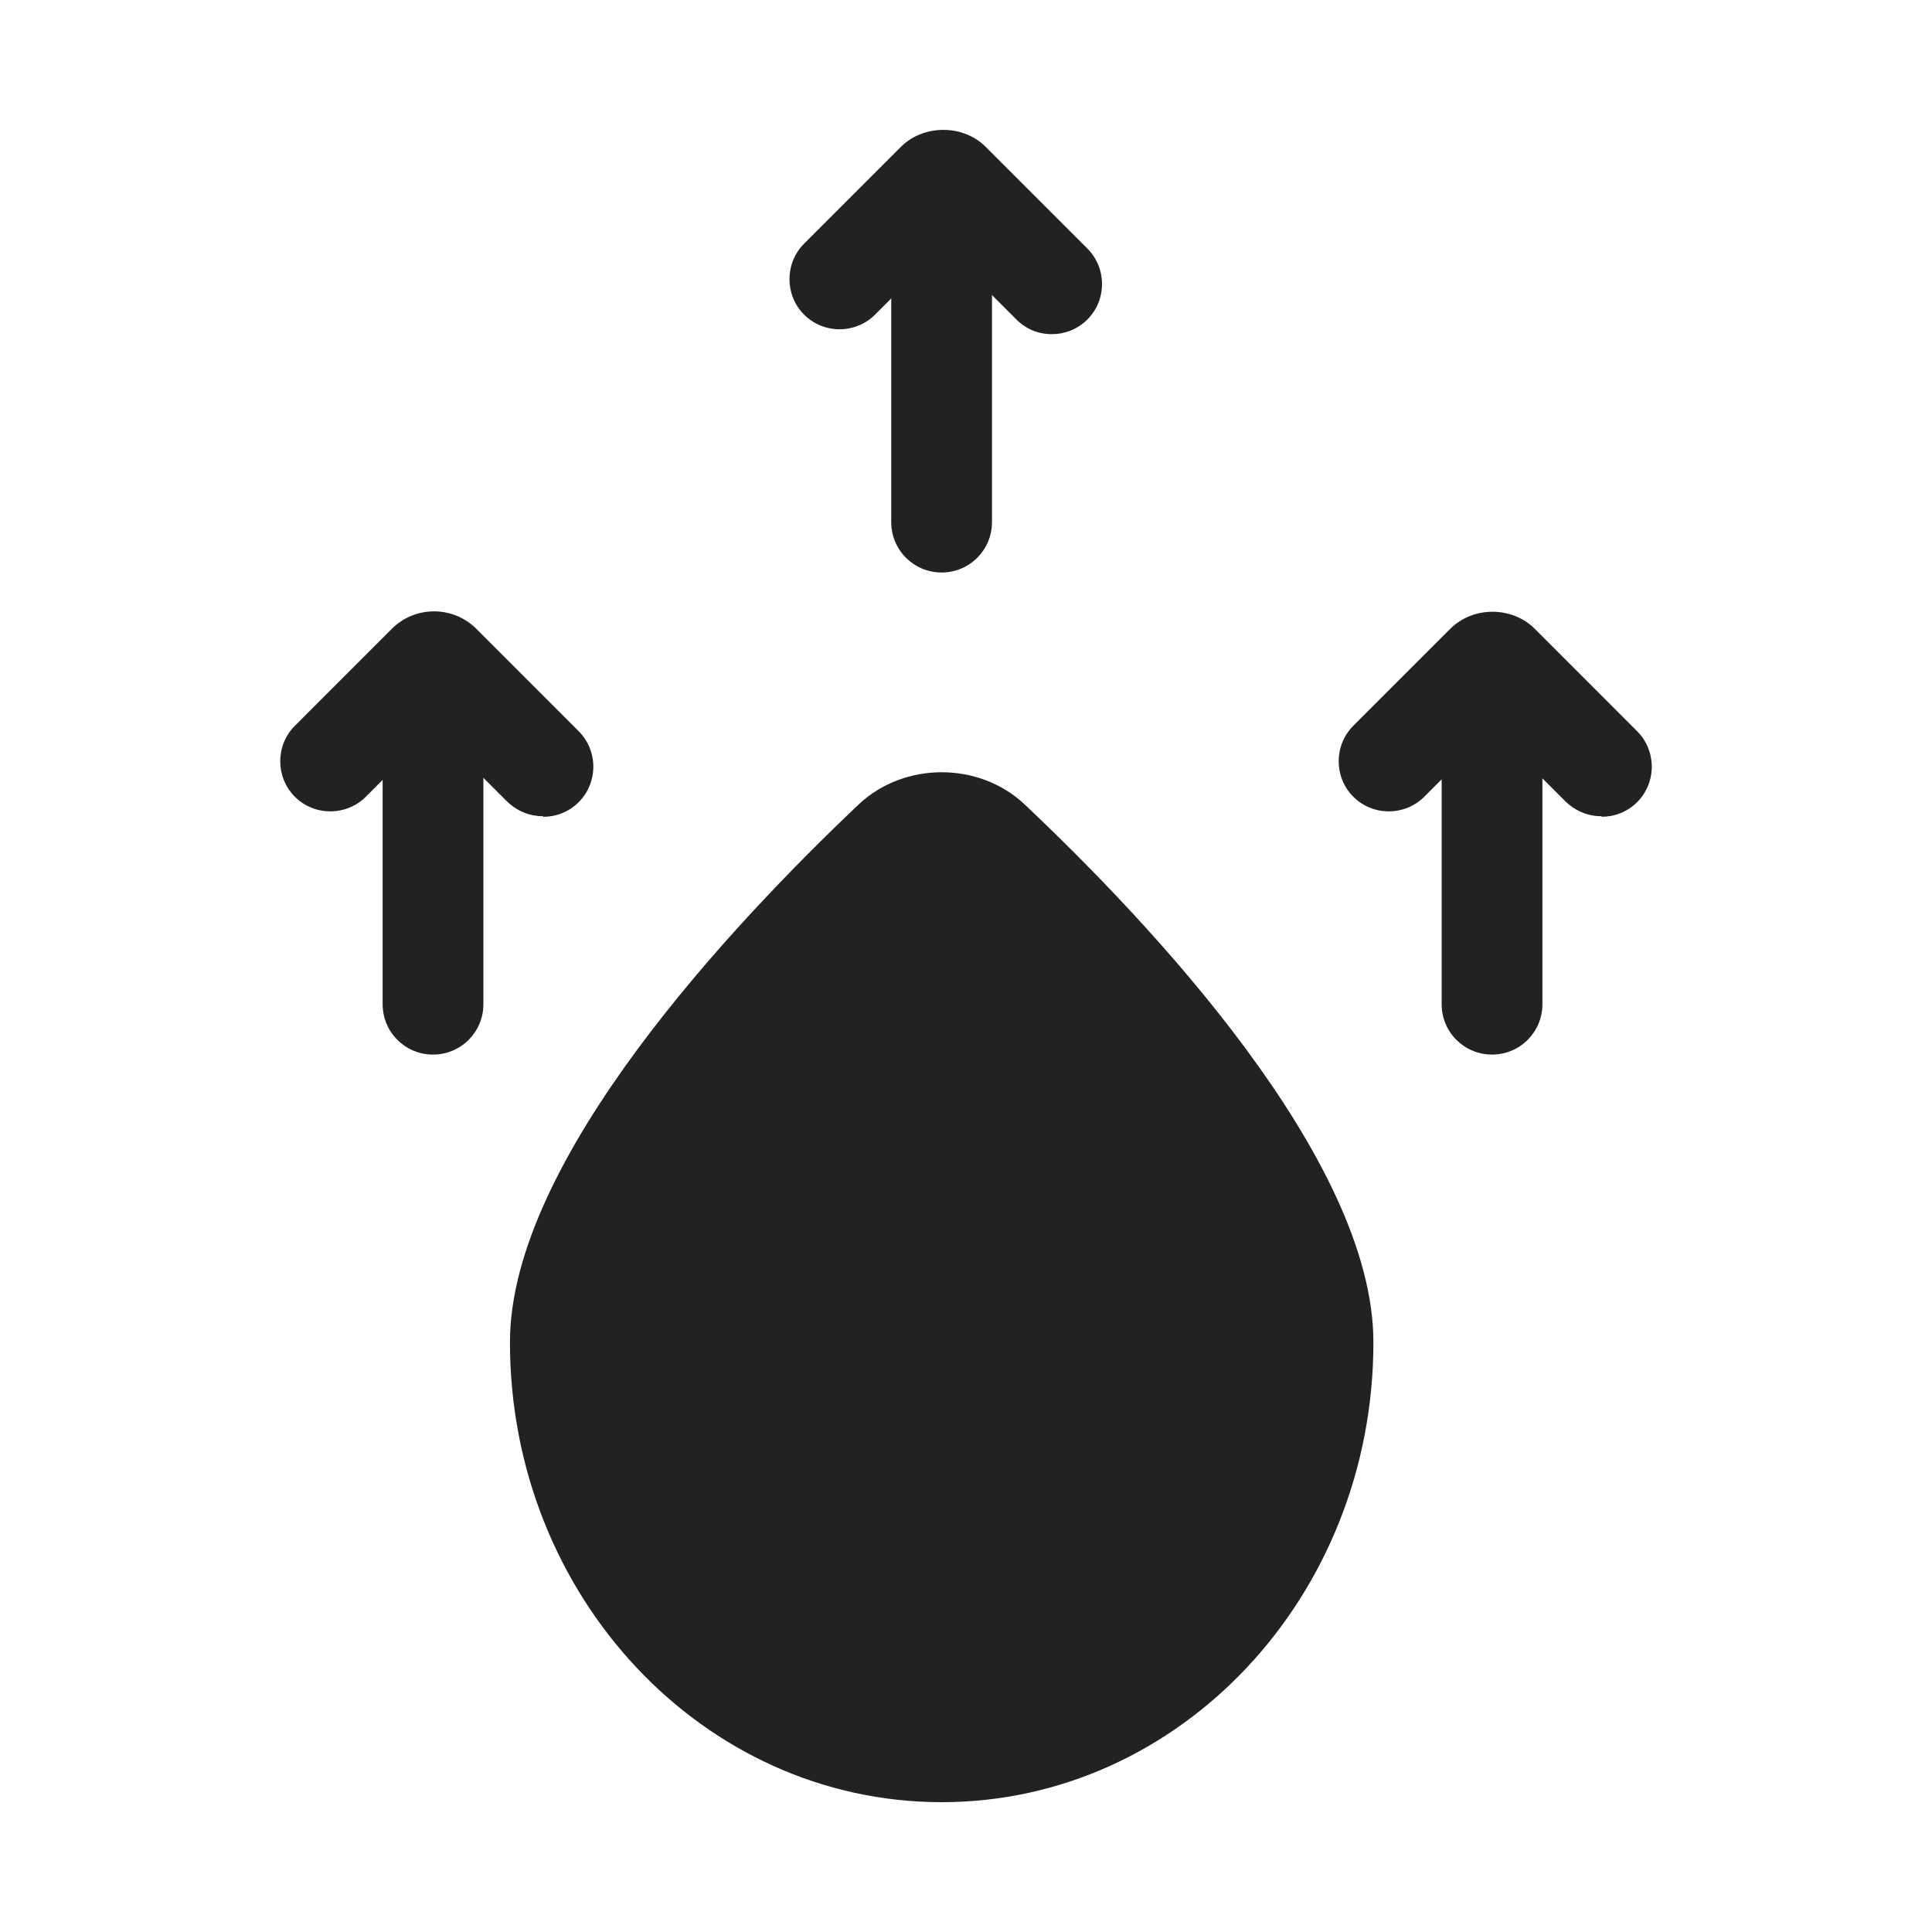
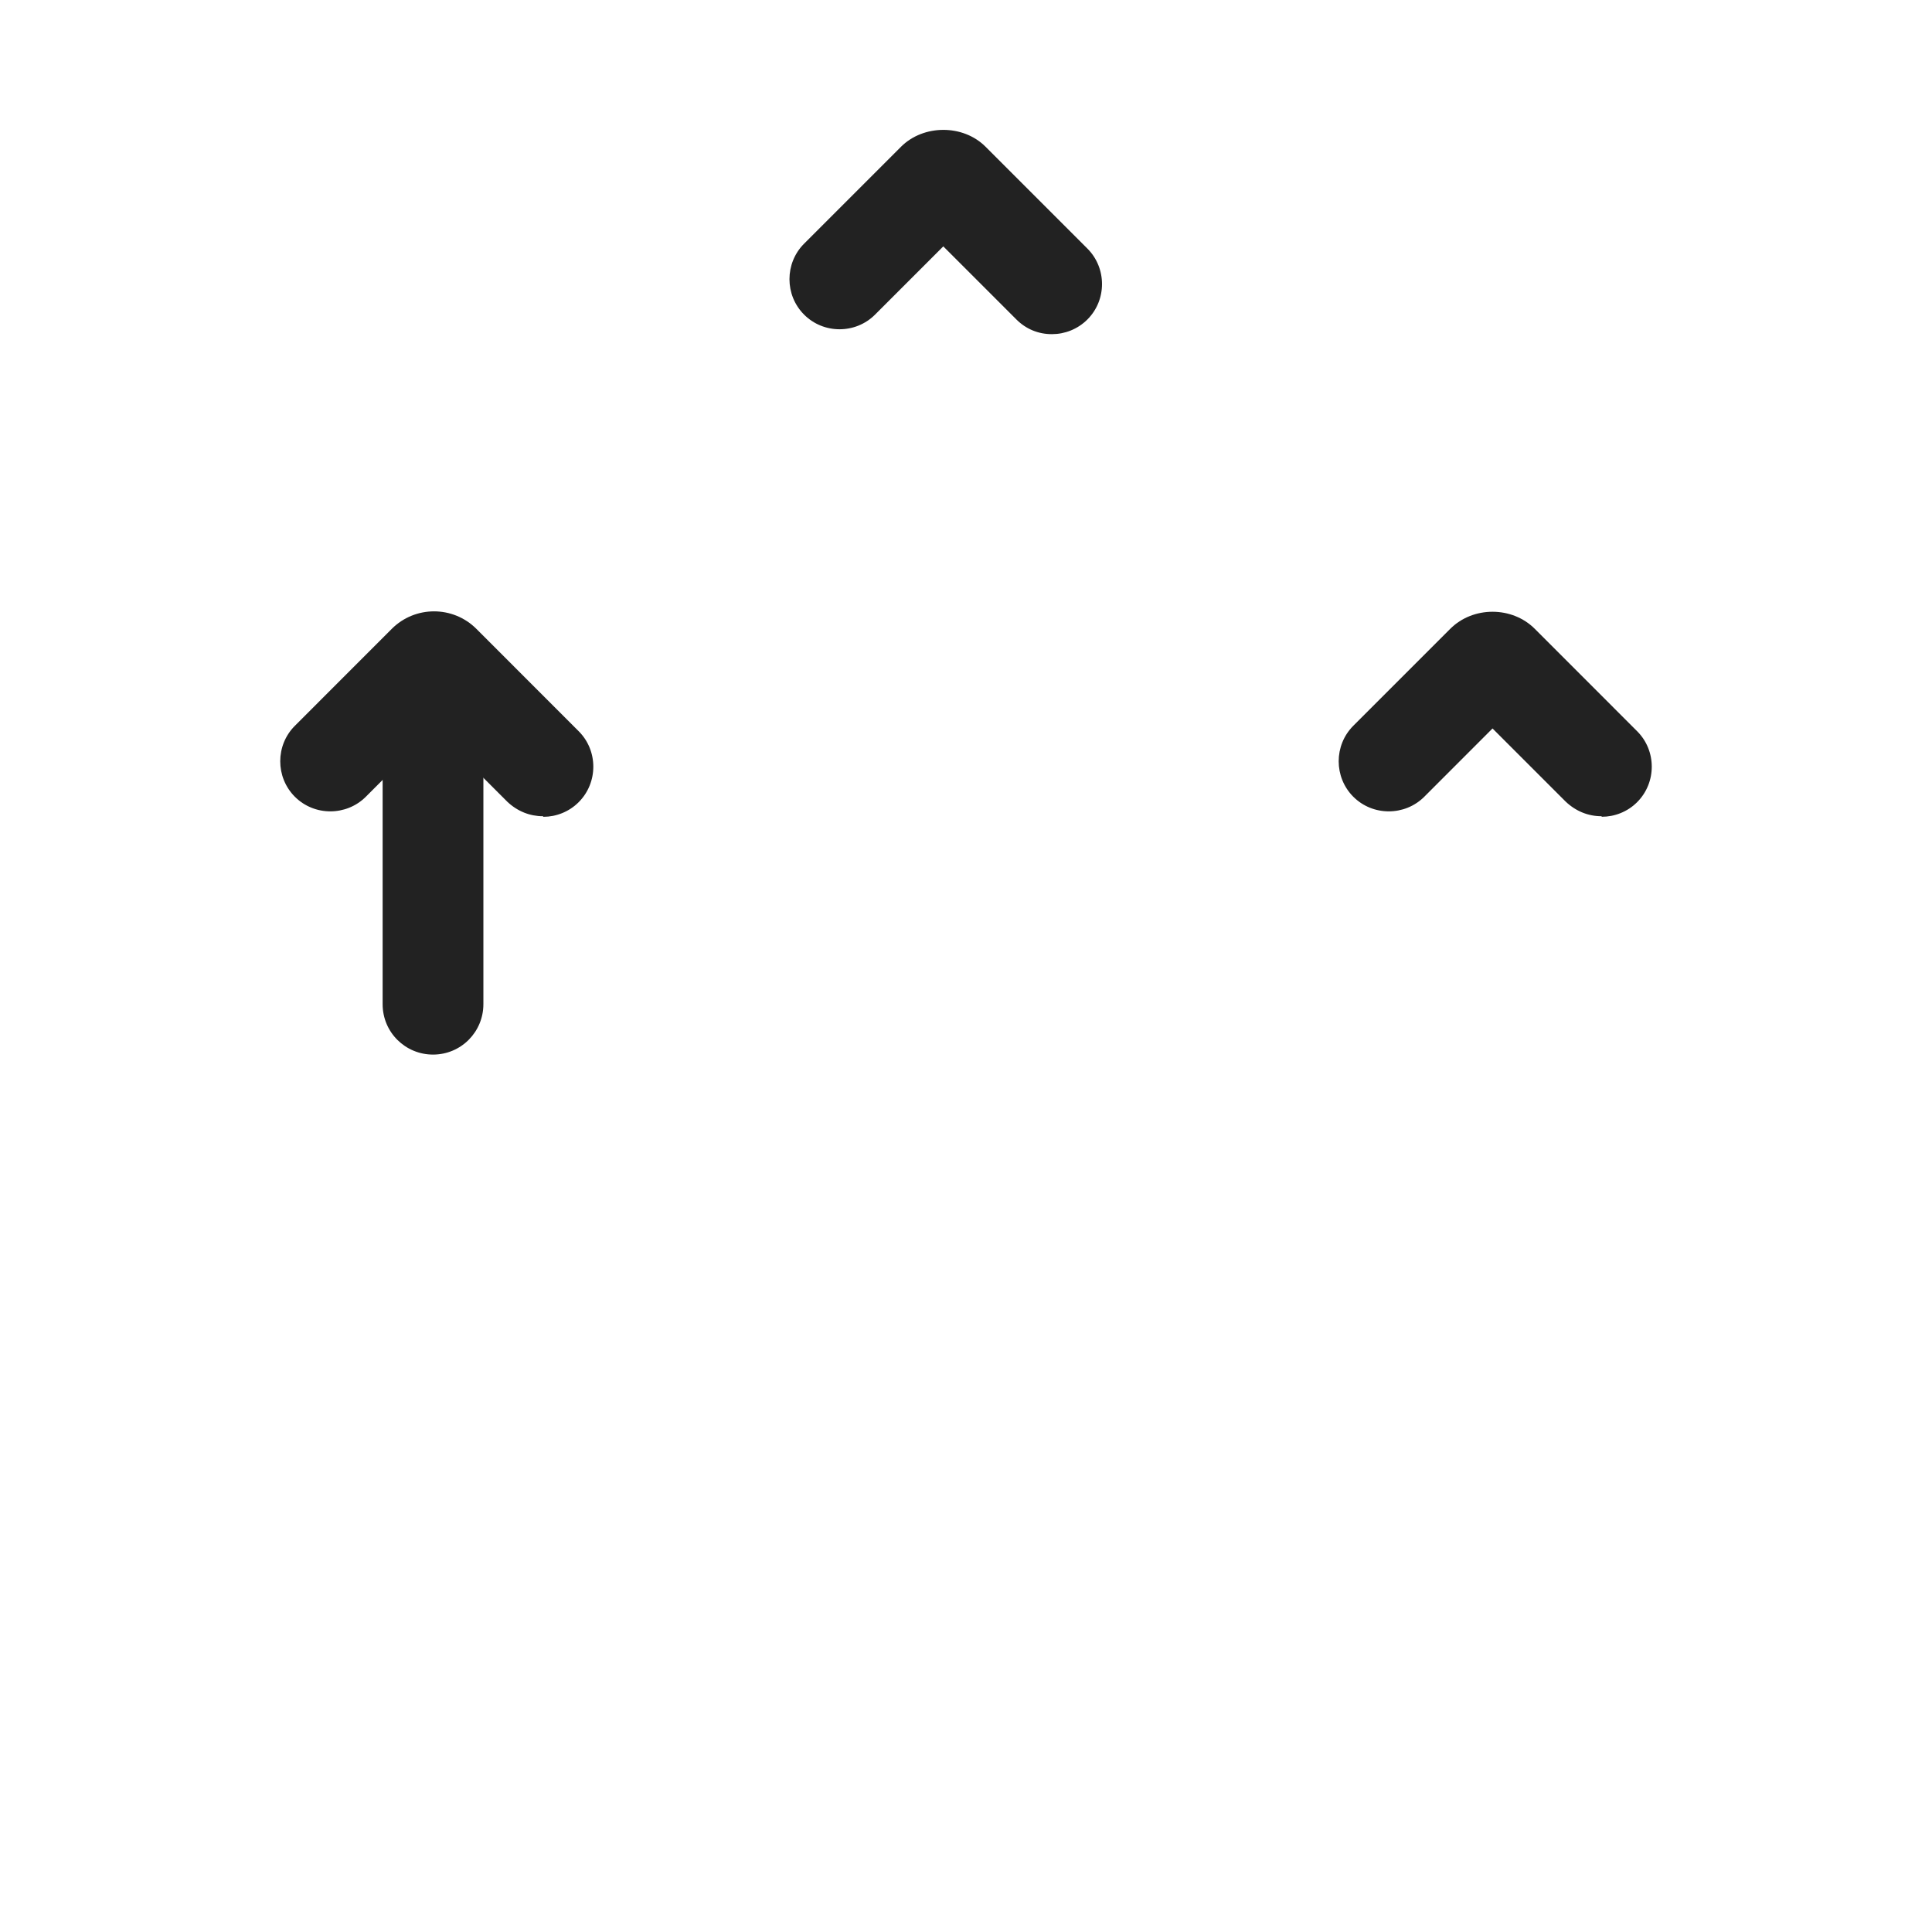
<svg xmlns="http://www.w3.org/2000/svg" width="40" height="40" viewBox="0 0 40 40" fill="none">
-   <path fill-rule="evenodd" clip-rule="evenodd" d="M28.435 27.79C28.435 33.05 24.431 37.312 19.496 37.312C14.562 37.312 10.558 33.05 10.558 27.79C10.558 24.011 15.19 19.109 17.78 16.653C18.722 15.767 20.27 15.767 21.212 16.653C23.803 19.098 28.435 23.999 28.435 27.79Z" fill="#222222" />
-   <path d="M19.495 11.853C18.923 11.853 18.452 11.393 18.452 10.81V4.047C18.452 3.475 18.912 3.004 19.495 3.004C20.078 3.004 20.538 3.464 20.538 4.047V10.81C20.538 11.382 20.078 11.853 19.495 11.853Z" fill="#222222" />
  <path d="M21.773 6.918C21.504 6.918 21.246 6.817 21.044 6.615L19.53 5.101L18.117 6.514C17.713 6.918 17.051 6.918 16.648 6.514C16.244 6.111 16.244 5.449 16.648 5.045L18.655 3.038C19.115 2.578 19.934 2.567 20.405 3.038L22.513 5.146C22.917 5.55 22.917 6.212 22.513 6.615C22.311 6.817 22.042 6.918 21.784 6.918" fill="#222222" />
  <path d="M8.965 21.834C8.393 21.834 7.922 21.374 7.922 20.791V14.028C7.922 13.456 8.382 12.985 8.965 12.985C9.548 12.985 10.008 13.445 10.008 14.028V20.791C10.008 21.363 9.548 21.834 8.965 21.834Z" fill="#222222" />
  <path d="M11.241 16.899C10.972 16.899 10.714 16.799 10.501 16.597L8.987 15.082L7.574 16.496C7.17 16.899 6.508 16.899 6.105 16.496C5.701 16.092 5.701 15.43 6.105 15.027L8.112 13.019C8.594 12.537 9.379 12.537 9.862 13.019L11.981 15.139C12.385 15.542 12.385 16.204 11.981 16.608C11.78 16.81 11.51 16.911 11.252 16.911" fill="#222222" />
-   <path d="M30.891 21.834C30.319 21.834 29.848 21.374 29.848 20.791V14.028C29.848 13.456 30.308 12.985 30.891 12.985C31.474 12.985 31.934 13.445 31.934 14.028V20.791C31.934 21.363 31.474 21.834 30.891 21.834Z" fill="#222222" />
  <path d="M33.155 16.899C32.886 16.899 32.628 16.798 32.415 16.596L30.901 15.082L29.488 16.496C29.084 16.899 28.422 16.899 28.019 16.496C27.615 16.092 27.615 15.43 28.019 15.026L30.026 13.019C30.497 12.548 31.305 12.548 31.776 13.019L33.895 15.139C34.299 15.542 34.299 16.204 33.895 16.608C33.694 16.81 33.424 16.91 33.166 16.91" fill="#222222" />
</svg>